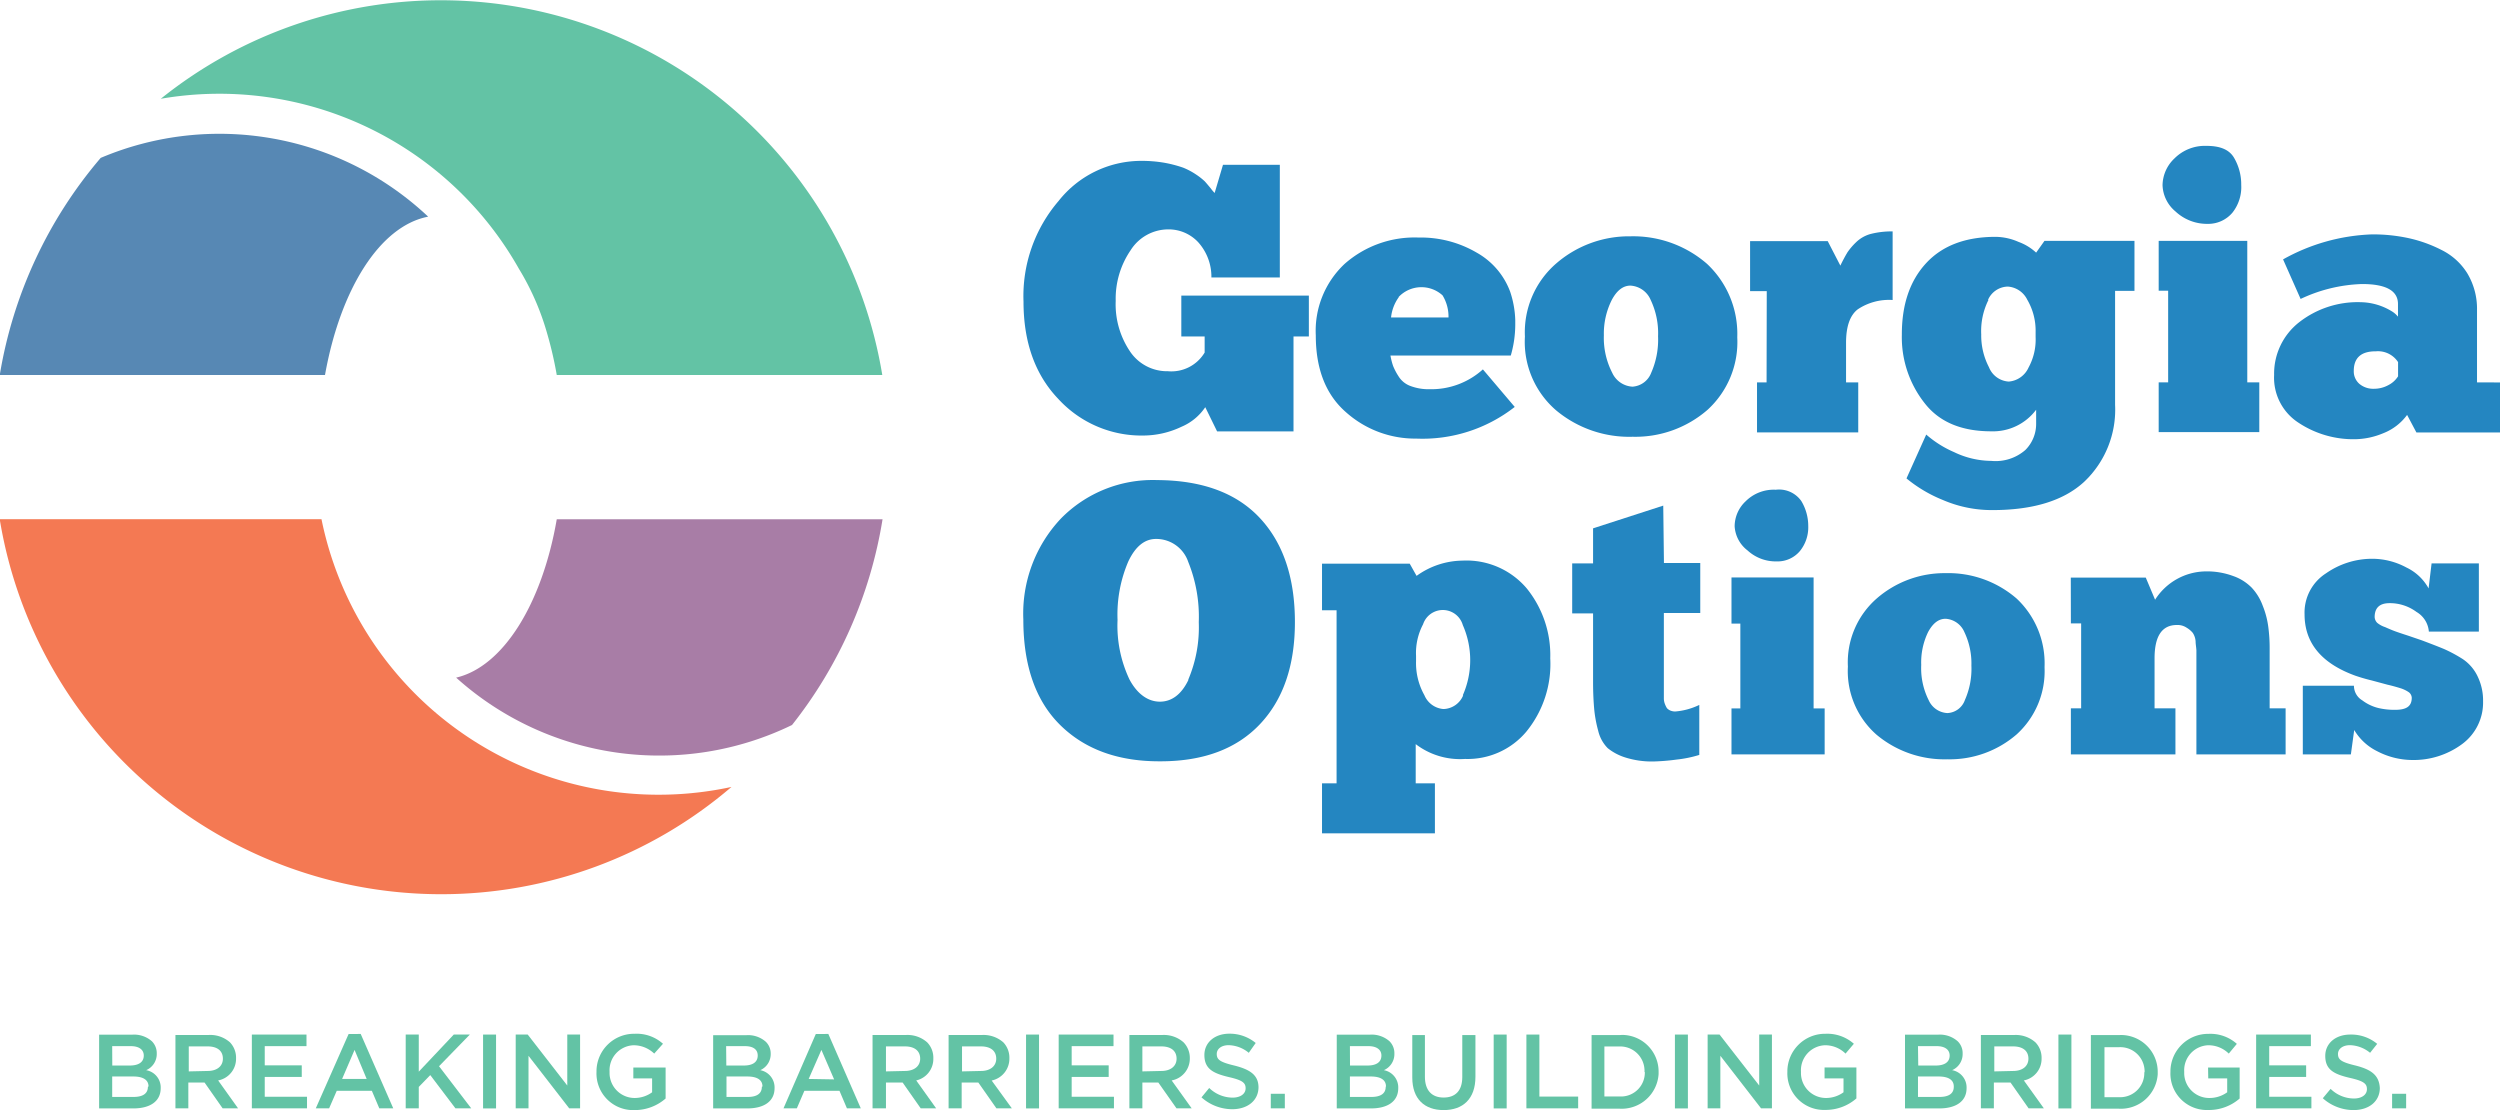
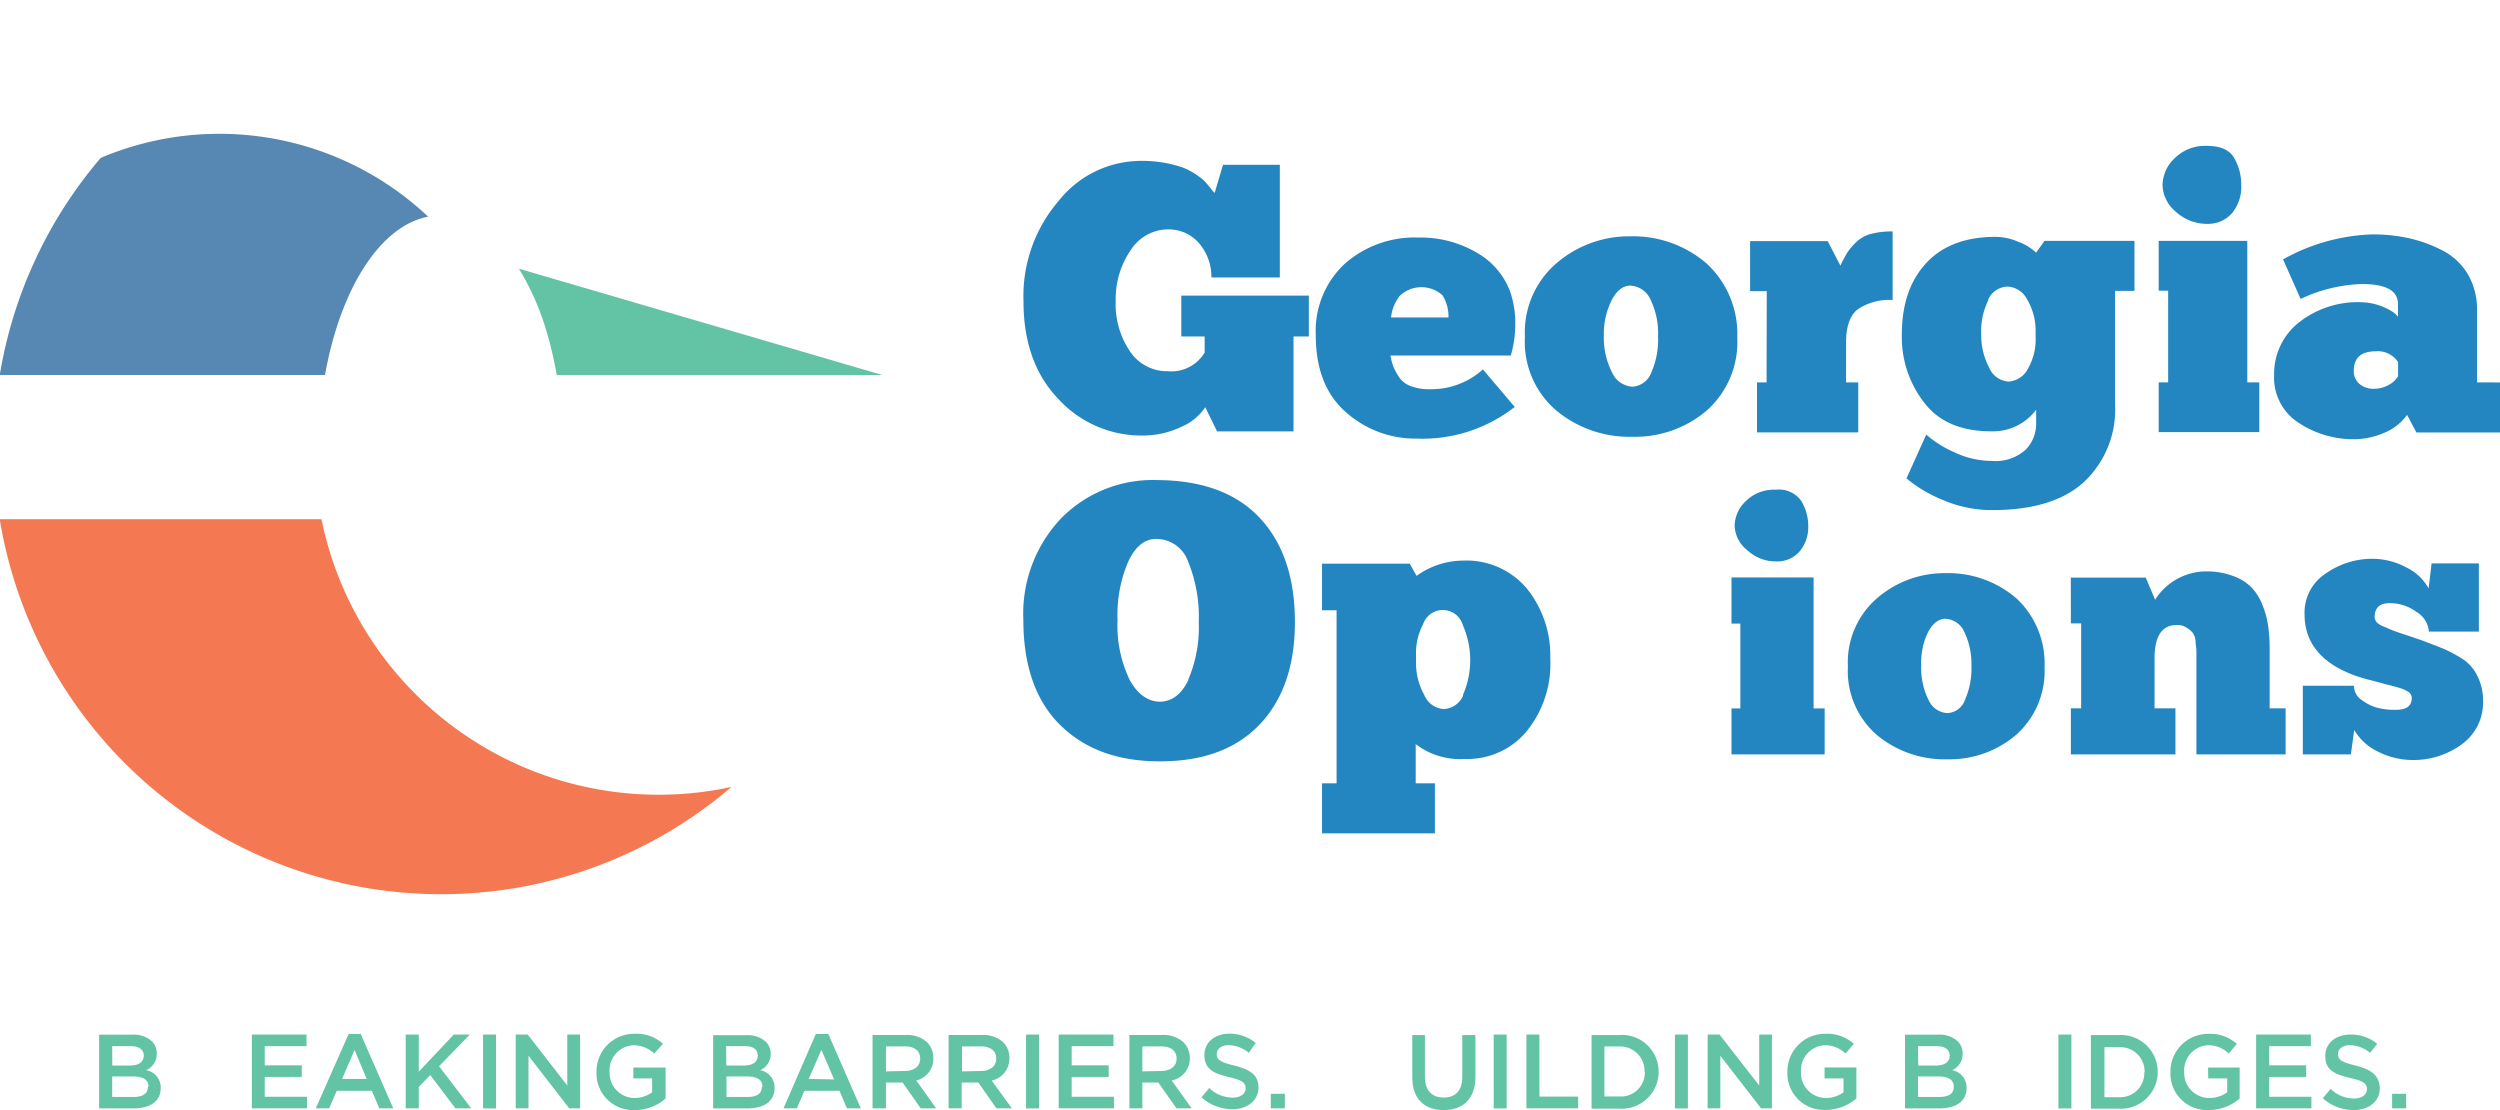
<svg xmlns="http://www.w3.org/2000/svg" id="Layer_1" data-name="Layer 1" width="285" height="126.55" viewBox="0 0 285 126.55">
  <defs>
    <style>.cls-1{fill:#63c3a5;}.cls-2{fill:#2486c1;}.cls-3{fill:#a87da6;}.cls-4{fill:#f47953;}.cls-5{fill:#5788b4;}</style>
  </defs>
  <path class="cls-1" d="M16.66,122a2,2,0,0,0,1.21-1.9h0a1.92,1.92,0,0,0-.56-1.4,3.07,3.07,0,0,0-2.21-.75H11.3v8.41h3.9c1.9,0,3.12-.8,3.12-2.31h0A2,2,0,0,0,16.66,122Zm-3.87-2.74h2.12c.95,0,1.48.41,1.48,1.07h0c0,.79-.64,1.14-1.59,1.14h-2Zm4.07,4.64c0,.79-.62,1.15-1.62,1.15H12.79v-2.33H15.2c1.16,0,1.73.42,1.73,1.13Z" />
-   <path class="cls-1" d="M26.91,120.65h0a2.54,2.54,0,0,0-.69-1.82,3.39,3.39,0,0,0-2.47-.84H20v8.36h1.47v-2.94h1.85l2.06,2.94h1.76l-2.27-3.18A2.51,2.51,0,0,0,26.91,120.65Zm-5.39,1.49v-2.85h2.15c1.1,0,1.74.5,1.74,1.4h0c0,.85-.67,1.4-1.73,1.4Z" />
  <polygon class="cls-1" points="30.18 122.77 34.4 122.77 34.4 121.45 30.18 121.45 30.18 119.26 34.94 119.26 34.94 117.94 28.71 117.94 28.71 126.35 35 126.35 35 125.03 30.18 125.03 30.18 122.77" />
  <path class="cls-1" d="M39.74,117.88,36,126.35h1.52l.87-2h4l.85,2h1.59l-3.71-8.48ZM39,123l1.42-3.31L41.8,123Z" />
  <polygon class="cls-1" points="53.56 117.94 51.73 117.94 47.74 122.17 47.74 117.94 46.25 117.94 46.25 126.35 47.74 126.35 47.74 123.91 49.05 122.56 51.92 126.35 53.72 126.35 50.05 121.55 53.56 117.94" />
  <rect class="cls-1" x="55.07" y="117.94" width="1.48" height="8.42" />
  <polygon class="cls-1" points="64.67 123.75 60.16 117.94 58.79 117.94 58.79 126.35 60.25 126.35 60.25 120.36 64.89 126.35 66.13 126.35 66.13 117.94 64.67 117.94 64.67 123.75" />
  <path class="cls-1" d="M72.2,122.94h2.14v1.58a3.37,3.37,0,0,1-2,.65,2.86,2.86,0,0,1-2.85-2.77v-.24h0a2.85,2.85,0,0,1,2.72-3h0a3.38,3.38,0,0,1,2.37.95l1-1.12a4.49,4.49,0,0,0-3.23-1.14A4.29,4.29,0,0,0,68,122.1h0v.11h0a4.18,4.18,0,0,0,4,4.34h.37a5.35,5.35,0,0,0,3.51-1.32V121.7H72.2Z" />
  <path class="cls-1" d="M86.67,122a2,2,0,0,0,1.19-1.9h0a1.86,1.86,0,0,0-.56-1.34,3.05,3.05,0,0,0-2.2-.75H81.3v8.35h3.89c1.9,0,3.11-.8,3.11-2.31h0A2,2,0,0,0,86.67,122Zm-3.89-2.74h2.13c1,0,1.47.41,1.47,1.07h0c0,.79-.63,1.14-1.58,1.14h-2Zm4.07,4.64c0,.79-.61,1.15-1.58,1.15H82.82v-2.33h2.37c1.17,0,1.73.42,1.73,1.13Z" />
  <path class="cls-1" d="M93,117.88l-3.68,8.47h1.52l.86-2h4l.85,2h1.58l-3.7-8.48ZM92.19,123l1.45-3.31,1.45,3.36Z" />
  <path class="cls-1" d="M106.4,120.65h0a2.51,2.51,0,0,0-.7-1.82,3.38,3.38,0,0,0-2.43-.84h-3.8v8.36H101v-2.94h1.9l2.06,2.94h1.76l-2.27-3.18A2.51,2.51,0,0,0,106.4,120.65Zm-5.4,1.49v-2.85h2.16c1.09,0,1.74.5,1.74,1.4h0c0,.85-.68,1.4-1.74,1.4Z" />
  <path class="cls-1" d="M115.07,120.65h0a2.54,2.54,0,0,0-.69-1.82,3.41,3.41,0,0,0-2.44-.84h-3.8v8.36h1.49v-2.94h1.9l2.06,2.94h1.76l-2.3-3.17A2.54,2.54,0,0,0,115.07,120.65Zm-5.4,1.49v-2.85h2.16c1.09,0,1.74.5,1.74,1.4h0c0,.85-.68,1.4-1.74,1.4Z" />
  <rect class="cls-1" x="116.97" y="117.94" width="1.48" height="8.42" />
  <polygon class="cls-1" points="122.17 122.77 126.39 122.77 126.39 121.45 122.17 121.45 122.17 119.26 126.94 119.26 126.94 117.94 120.69 117.94 120.69 126.35 126.99 126.35 126.99 125.03 122.17 125.03 122.17 122.77" />
  <path class="cls-1" d="M135.64,120.65h0a2.56,2.56,0,0,0-.71-1.82,3.37,3.37,0,0,0-2.43-.84h-3.75v8.36h1.48v-2.94h1.82l2.07,2.94h1.73l-2.28-3.18A2.53,2.53,0,0,0,135.64,120.65Zm-5.41,1.49v-2.85h2.16c1.09,0,1.74.5,1.74,1.4h0c0,.85-.68,1.4-1.73,1.4Z" />
  <path class="cls-1" d="M140.71,121.47c-1.63-.39-2-.67-2-1.32h0c0-.55.5-1,1.36-1a3.75,3.75,0,0,1,2.29.87l.79-1.12a4.65,4.65,0,0,0-3-1.06c-1.67,0-2.85,1-2.85,2.43h0c0,1.59,1,2.09,2.8,2.52,1.59.36,1.9.68,1.9,1.28h0c0,.62-.58,1.06-1.49,1.06a3.87,3.87,0,0,1-2.66-1.1l-.88,1.07a5.27,5.27,0,0,0,3.5,1.35c1.77,0,3-1,3-2.52h0C143.45,122.55,142.5,121.92,140.71,121.47Z" />
  <rect class="cls-1" x="144.87" y="124.69" width="1.6" height="1.66" />
-   <path class="cls-1" d="M157.76,122a2,2,0,0,0,1.2-1.9h0a1.92,1.92,0,0,0-.56-1.4,3.07,3.07,0,0,0-2.21-.75h-3.8v8.41h3.9c1.9,0,3.11-.8,3.11-2.31h0A2,2,0,0,0,157.76,122Zm-3.87-2.74H156c.95,0,1.48.41,1.48,1.07h0c0,.79-.63,1.14-1.58,1.14h-2Zm4.08,4.64c0,.79-.62,1.15-1.62,1.15h-2.46v-2.33h2.38c1.17,0,1.73.42,1.73,1.13Z" />
  <path class="cls-1" d="M166.7,122.78c0,1.58-.8,2.34-2.13,2.34s-2.13-.8-2.13-2.37V118H161v4.84c0,2.45,1.4,3.71,3.58,3.71s3.62-1.26,3.62-3.8V118H166.7Z" />
  <rect class="cls-1" x="170.28" y="117.94" width="1.48" height="8.42" />
  <polygon class="cls-1" points="175.49 117.94 174.01 117.94 174.01 126.35 179.91 126.35 179.91 125.01 175.49 125.01 175.49 117.94" />
  <path class="cls-1" d="M184.6,118h-3.16v8.39h3.18a4.22,4.22,0,0,0,4.46-3.95v-.26h0a4.18,4.18,0,0,0-4.16-4.2h0Zm2.91,4.23A2.72,2.72,0,0,1,184.9,125h-2v-5.7h1.66a2.77,2.77,0,0,1,2.91,2.6,1.22,1.22,0,0,1,0,.27Z" />
  <rect class="cls-1" x="190.94" y="117.94" width="1.48" height="8.42" />
  <polygon class="cls-1" points="200.55 123.75 196.03 117.94 194.67 117.94 194.67 126.35 196.12 126.35 196.12 120.36 200.76 126.35 202 126.35 202 117.94 200.55 117.94 200.55 123.75" />
  <path class="cls-1" d="M208,122.94h2.16v1.58a3.37,3.37,0,0,1-2,.65,2.85,2.85,0,0,1-2.85-2.77v-.24h0a2.85,2.85,0,0,1,2.7-3h0a3.3,3.3,0,0,1,2.38.95l.95-1.12a4.58,4.58,0,0,0-3.24-1.14,4.3,4.3,0,0,0-4.34,4.25h0v.1h0a4.17,4.17,0,0,0,4,4.33h.36a5.32,5.32,0,0,0,3.51-1.31v-3.53H208Z" />
  <path class="cls-1" d="M222.54,122a2,2,0,0,0,1.2-1.9h0a1.87,1.87,0,0,0-.57-1.4,3.07,3.07,0,0,0-2.2-.75h-3.8v8.41h3.9c1.9,0,3.12-.8,3.12-2.31h0A2,2,0,0,0,222.54,122Zm-3.89-2.74h2.13c.95,0,1.48.41,1.48,1.07h0c0,.79-.64,1.14-1.58,1.14h-2Zm4.08,4.64c0,.79-.61,1.15-1.62,1.15h-2.46v-2.33H221c1.17,0,1.73.42,1.73,1.13Z" />
-   <path class="cls-1" d="M232.74,120.65h0a2.51,2.51,0,0,0-.7-1.82,3.37,3.37,0,0,0-2.42-.84h-3.8v8.36h1.48v-2.94h1.9l2.06,2.94H233l-2.28-3.18A2.51,2.51,0,0,0,232.74,120.65Zm-5.39,1.49v-2.85h2.14c1.1,0,1.75.5,1.75,1.4h0c0,.85-.67,1.4-1.74,1.4Z" />
  <rect class="cls-1" x="234.66" y="117.94" width="1.48" height="8.42" />
  <path class="cls-1" d="M241.52,118h-3.16v8.39h3.16a4.21,4.21,0,0,0,4.46-3.94h0v-.26h0a4.2,4.2,0,0,0-4.19-4.2Zm2.93,4.23a2.75,2.75,0,0,1-2.64,2.85h-1.9v-5.7h1.66a2.77,2.77,0,0,1,2.91,2.6,1.22,1.22,0,0,1,0,.27Z" />
  <path class="cls-1" d="M251.74,122.94h2.16v1.58a3.42,3.42,0,0,1-2,.65A2.85,2.85,0,0,1,249,122.4v-.24h0a2.85,2.85,0,0,1,2.7-3h0a3.3,3.3,0,0,1,2.38.95L255,119a4.52,4.52,0,0,0-3.23-1.14,4.3,4.3,0,0,0-4.34,4.25h0v.1h0a4.15,4.15,0,0,0,4,4.33h.38a5.32,5.32,0,0,0,3.51-1.31v-3.53h-3.6Z" />
  <polygon class="cls-1" points="258.69 122.77 262.9 122.77 262.9 121.45 258.69 121.45 258.69 119.26 263.44 119.26 263.44 117.94 257.2 117.94 257.2 126.35 263.5 126.35 263.5 125.03 258.69 125.03 258.69 122.77" />
  <path class="cls-1" d="M268.53,121.47c-1.63-.39-2-.67-2-1.32h0c0-.55.51-1,1.37-1a3.78,3.78,0,0,1,2.29.87L271,119a4.63,4.63,0,0,0-3.07-1.06c-1.67,0-2.85,1-2.85,2.43h0c0,1.59,1,2.09,2.85,2.52,1.59.36,1.9.68,1.9,1.28h0c0,.62-.58,1.06-1.48,1.06a3.83,3.83,0,0,1-2.66-1.1l-.89,1.07a5.27,5.27,0,0,0,3.5,1.35c1.77,0,3-1,3-2.52h0C271.22,122.55,270.29,121.92,268.53,121.47Z" />
  <rect class="cls-1" x="272.7" y="124.69" width="1.6" height="1.66" />
  <path class="cls-2" d="M134.67,38.36h2.66v1.83a4.42,4.42,0,0,1-4.19,2.13A5.09,5.09,0,0,1,128.78,40a9.59,9.59,0,0,1-1.59-5.7,9.79,9.79,0,0,1,1.7-5.77,5.08,5.08,0,0,1,4.28-2.38,4.6,4.6,0,0,1,3.44,1.48,5.88,5.88,0,0,1,1.49,4h7.8V18.79h-6.48L138.47,22a4.46,4.46,0,0,1-.44-.52c-.24-.29-.44-.53-.67-.79a7.21,7.21,0,0,0-1-.79,7.88,7.88,0,0,0-1.49-.79,14.11,14.11,0,0,0-2.1-.55,15.26,15.26,0,0,0-2.78-.22,12,12,0,0,0-9.31,4.57,16.64,16.64,0,0,0-4,11.46q0,6.95,3.95,11.09a12.86,12.86,0,0,0,9.76,4.19,10.17,10.17,0,0,0,4.3-1,6.14,6.14,0,0,0,2.71-2.23l1.35,2.76h8.71V38.36h1.75V33.7H134.67Z" />
  <path class="cls-2" d="M153.45,47a11.84,11.84,0,0,0,8,3,17.06,17.06,0,0,0,11.23-3.61l-3.63-4.28A8.76,8.76,0,0,1,163,44.37a5.86,5.86,0,0,1-2.19-.36,2.66,2.66,0,0,1-1.37-1.1,6.86,6.86,0,0,1-.63-1.2,7.85,7.85,0,0,1-.3-1.18h13.72a12.78,12.78,0,0,0,.51-3.47V36.5a11.15,11.15,0,0,0-.58-3.24,8.47,8.47,0,0,0-3.8-4.45,12.6,12.6,0,0,0-6.65-1.73,12.05,12.05,0,0,0-8.42,3A10.46,10.46,0,0,0,150,38.23Q150,44,153.45,47Zm6-13.15a3.58,3.58,0,0,1,5-.18,4.64,4.64,0,0,1,.68,2.52h-6.55A4.78,4.78,0,0,1,159.46,33.88Z" />
  <path class="cls-2" d="M177.41,46.79a13,13,0,0,0,8.71,3,12.53,12.53,0,0,0,8.55-3.08,10.47,10.47,0,0,0,3.38-8.22V38.4a10.92,10.92,0,0,0-3.46-8.33,12.82,12.82,0,0,0-8.71-3.13A12.67,12.67,0,0,0,177.45,30a10.37,10.37,0,0,0-3.61,8.37A10.3,10.3,0,0,0,177.41,46.79Zm6.33-12.59c.58-1.09,1.29-1.64,2.13-1.64a2.67,2.67,0,0,1,2.31,1.64,8.82,8.82,0,0,1,.84,4.14,9.36,9.36,0,0,1-.78,4.15,2.45,2.45,0,0,1-2.14,1.59,2.7,2.7,0,0,1-2.31-1.59,8.68,8.68,0,0,1-.95-4.27,8.56,8.56,0,0,1,.89-4Z" />
  <path class="cls-2" d="M201.39,43.59H200.3v5.7h11.54v-5.7h-1.39V39.08c0-1.83.43-3.1,1.31-3.8a6.4,6.4,0,0,1,4-1.08V26.38a9.78,9.78,0,0,0-2.46.28,3.84,3.84,0,0,0-1.7.95,7.31,7.31,0,0,0-1,1.17c-.29.49-.56,1-.8,1.5l-1.44-2.79h-8.85v5.7h1.9Z" />
  <path class="cls-2" d="M227,49.17a6.14,6.14,0,0,0,5.12-2.46V48.3a4.19,4.19,0,0,1-1.23,3A5.16,5.16,0,0,1,227,52.54a9.91,9.91,0,0,1-4.24-1,12.08,12.08,0,0,1-3.17-2l-2.25,5A15.81,15.81,0,0,0,221.49,57a14.1,14.1,0,0,0,5.65,1.15q6.95,0,10.45-3.22a11.31,11.31,0,0,0,3.53-8.77v-13h2.21v-5.7H233.07l-.95,1.34a5.91,5.91,0,0,0-2-1.22A6.62,6.62,0,0,0,227.5,27c-3.43,0-6.07,1-7.92,3s-2.78,4.72-2.77,8.17A12.12,12.12,0,0,0,219.44,46Q221.93,49.17,227,49.17Zm-.36-15a2.52,2.52,0,0,1,2.26-1.5,2.68,2.68,0,0,1,2.21,1.5,7,7,0,0,1,.95,3.68v.57a6.65,6.65,0,0,1-.8,3.47A2.72,2.72,0,0,1,229,43.5a2.59,2.59,0,0,1-2.26-1.64,7.83,7.83,0,0,1-.88-3.74A7.94,7.94,0,0,1,226.68,34.2Z" />
  <polygon class="cls-2" points="257.56 43.59 256.19 43.59 256.19 27.46 246.09 27.46 246.09 33.14 247.17 33.14 247.17 43.59 246.09 43.59 246.09 49.26 257.56 49.26 257.56 43.59" />
  <path class="cls-2" d="M251.65,25.52a3.61,3.61,0,0,0,2.85-1.28,4.69,4.69,0,0,0,1-3.16,6,6,0,0,0-.8-3.06c-.54-.95-1.57-1.39-3.16-1.39a4.9,4.9,0,0,0-3.64,1.42,4.28,4.28,0,0,0-1.37,3.06,4.07,4.07,0,0,0,1.48,3A5.25,5.25,0,0,0,251.65,25.52Z" />
  <path class="cls-2" d="M282.38,43.59V35.35a7.86,7.86,0,0,0-1.1-4.18,7.21,7.21,0,0,0-2.94-2.67,15.53,15.53,0,0,0-3.8-1.36,19.11,19.11,0,0,0-4.13-.42,22.28,22.28,0,0,0-10.14,2.85l2,4.51a17.57,17.57,0,0,1,7-1.7c2.74,0,4.1.76,4.1,2.28V36.1a2.74,2.74,0,0,0-.62-.56,7,7,0,0,0-3.65-1.09,10.84,10.84,0,0,0-7,2.29,7.44,7.44,0,0,0-2.85,6A6.11,6.11,0,0,0,262,48.17a11.32,11.32,0,0,0,6.54,1.9,8.6,8.6,0,0,0,3.12-.67,6.13,6.13,0,0,0,2.75-2.1l1.06,2H285v-5.7Zm-9-.69a2.81,2.81,0,0,1-1.1,1,3.37,3.37,0,0,1-1.67.42,2.44,2.44,0,0,1-1.64-.56,1.88,1.88,0,0,1-.64-1.47c0-1.5.84-2.25,2.52-2.24a2.73,2.73,0,0,1,2.53,1.23Z" />
  <path class="cls-2" d="M131.92,54.73a14.65,14.65,0,0,0-11,4.41,15.79,15.79,0,0,0-4.26,11.48q0,7.91,4.23,12.06t11.4,4.11q7.33,0,11.33-4.22t4-11.65q0-7.59-4-11.87T131.92,54.73Zm3.55,22.8c-.79,1.64-1.9,2.46-3.24,2.46s-2.58-.85-3.48-2.55a14.37,14.37,0,0,1-1.35-6.77A15.34,15.34,0,0,1,128.63,64c.81-1.71,1.86-2.56,3.16-2.56h.09a3.85,3.85,0,0,1,3.58,2.62,16.65,16.65,0,0,1,1.2,6.87,15.22,15.22,0,0,1-1.19,6.53Z" />
  <path class="cls-2" d="M174.05,67.08a9,9,0,0,0-7.31-3.17,9.1,9.1,0,0,0-5.25,1.74l-.78-1.39h-10v5.31h1.66V89.3h-1.66V95h12.87V89.3h-2.19V84.83a8.32,8.32,0,0,0,5.63,1.69A8.74,8.74,0,0,0,174,83.41a12.19,12.19,0,0,0,2.73-8.36A12.11,12.11,0,0,0,174.05,67.08Zm-7.25,12.2a2.51,2.51,0,0,1-2.25,1.55,2.57,2.57,0,0,1-2.17-1.58,7.45,7.45,0,0,1-.95-3.86v-.62a7,7,0,0,1,.8-3.6,2.37,2.37,0,0,1,4.53.09,9.91,9.91,0,0,1,0,8Z" />
-   <path class="cls-2" d="M189.61,57.64l-8,2.59v4h-2.38v5.7h2.38v7.76c0,1.36.06,2.37.13,3.16a14.36,14.36,0,0,0,.45,2.44,4.17,4.17,0,0,0,1.09,2,6.06,6.06,0,0,0,2,1.06,10.06,10.06,0,0,0,3.17.46,24.38,24.38,0,0,0,2.69-.22,13.43,13.43,0,0,0,2.58-.53v-5.7a7.71,7.71,0,0,1-2.74.75,1.42,1.42,0,0,1-.61-.13,1.2,1.2,0,0,1-.34-.25,2.92,2.92,0,0,1-.23-.47,1.87,1.87,0,0,1-.12-.58V69.88h4.15v-5.7h-4.14Z" />
  <polygon class="cls-2" points="197.39 80.76 197.39 86 208.01 86 208.01 80.76 206.75 80.76 206.75 65.83 197.39 65.83 197.39 71.09 198.4 71.09 198.4 80.76 197.39 80.76" />
  <path class="cls-2" d="M199.22,62.75A4.75,4.75,0,0,0,202.54,64a3.32,3.32,0,0,0,2.65-1.18,4.29,4.29,0,0,0,.95-2.85,5.49,5.49,0,0,0-.79-2.85,3.09,3.09,0,0,0-2.91-1.29A4.54,4.54,0,0,0,199,57.15,3.93,3.93,0,0,0,197.75,60,3.74,3.74,0,0,0,199.22,62.75Z" />
  <path class="cls-2" d="M221.79,65.34a11.75,11.75,0,0,0-7.8,2.85A9.66,9.66,0,0,0,210.66,76a9.64,9.64,0,0,0,3.27,7.76A12.06,12.06,0,0,0,222,86.56a11.65,11.65,0,0,0,7.91-2.85,9.73,9.73,0,0,0,3.17-7.6V76a10.12,10.12,0,0,0-3.18-7.76A11.89,11.89,0,0,0,221.79,65.34ZM224,79.8a2.22,2.22,0,0,1-2,1.49,2.47,2.47,0,0,1-2.14-1.49,8.11,8.11,0,0,1-.84-4,7.92,7.92,0,0,1,.78-3.74c.54-1,1.19-1.52,2-1.52a2.5,2.5,0,0,1,2.15,1.54,8.32,8.32,0,0,1,.79,3.8A8.78,8.78,0,0,1,224,79.8Z" />
  <path class="cls-2" d="M236.08,71.07h1.17v9.68h-1.17V86H248V80.75h-2.38v-5.7c0-2.54.85-3.8,2.54-3.8a1.85,1.85,0,0,1,1.12.31,2.73,2.73,0,0,1,.69.58,2,2,0,0,1,.33,1c0,.3.07.62.09,1V86h10.17V80.75h-1.82V74a18.38,18.38,0,0,0-.16-2.57,9.84,9.84,0,0,0-.63-2.38A6.08,6.08,0,0,0,256.7,67a5.49,5.49,0,0,0-2.11-1.33,8.56,8.56,0,0,0-3.21-.53,6.93,6.93,0,0,0-5.7,3.23l-1.06-2.52h-8.55Z" />
  <path class="cls-2" d="M280.76,75.14A16,16,0,0,0,278.65,74c-.57-.24-1.42-.57-2.56-1l-1.55-.53c-.71-.23-1.22-.4-1.54-.52s-.68-.27-1.1-.46A2.76,2.76,0,0,1,271,71a1,1,0,0,1-.29-.65c0-1.06.57-1.59,1.7-1.59a5.1,5.1,0,0,1,3.07,1A2.86,2.86,0,0,1,276.89,72h5.7V64.23H277.2l-.34,2.85a5.63,5.63,0,0,0-2.52-2.38,8.23,8.23,0,0,0-3.95-1,9.18,9.18,0,0,0-5.21,1.65,5.31,5.31,0,0,0-2.46,4.68q0,4.9,5.79,7c.53.18,1.15.37,1.9.55l1.78.48c.49.11.95.24,1.41.38a3.63,3.63,0,0,1,1,.47.84.84,0,0,1,.34.63c0,1-.63,1.38-1.9,1.38a8.1,8.1,0,0,1-1.84-.19,5,5,0,0,1-1.9-.89,1.93,1.93,0,0,1-.95-1.67h-5.83V86H268l.38-2.78A6.26,6.26,0,0,0,271,85.64a8.75,8.75,0,0,0,4,1,9.28,9.28,0,0,0,5.7-1.83,5.87,5.87,0,0,0,2.37-4.86,6.26,6.26,0,0,0-.57-2.73A4.9,4.9,0,0,0,280.76,75.14Z" />
-   <path class="cls-3" d="M52,77.25a34.61,34.61,0,0,0,38.29,5.4A50.76,50.76,0,0,0,100.61,59.2H63.47C61.81,68.81,57.37,76,52,77.25Z" />
  <path class="cls-4" d="M50.27,101.94A50.84,50.84,0,0,0,83.39,89.71,39.22,39.22,0,0,1,36.65,59.19H0v.19A51,51,0,0,0,50.27,101.94Z" />
  <path class="cls-5" d="M48.81,24.7A34.7,34.7,0,0,0,11.48,18,50.82,50.82,0,0,0,0,42.59v.16H37.05C38.79,33,43.29,25.76,48.81,24.7Z" />
-   <path class="cls-1" d="M59.15,30.63A29.67,29.67,0,0,1,62.37,38a43,43,0,0,1,1.1,4.75h37.11A51,51,0,0,0,18.33,11.26,39.21,39.21,0,0,1,59.15,30.63Z" />
+   <path class="cls-1" d="M59.15,30.63A29.67,29.67,0,0,1,62.37,38a43,43,0,0,1,1.1,4.75h37.11Z" />
</svg>